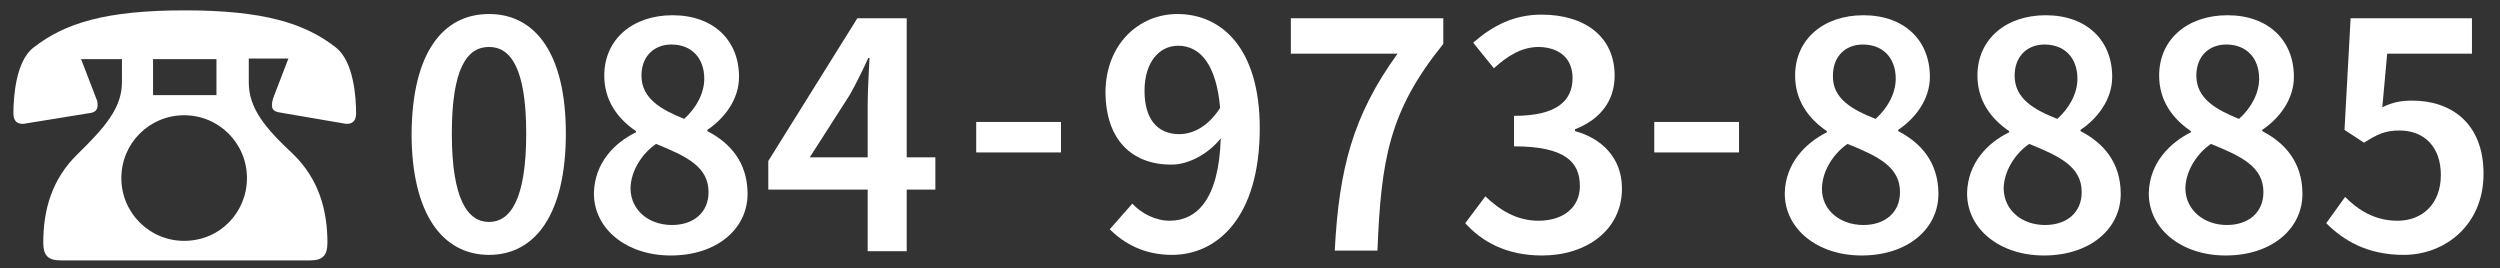
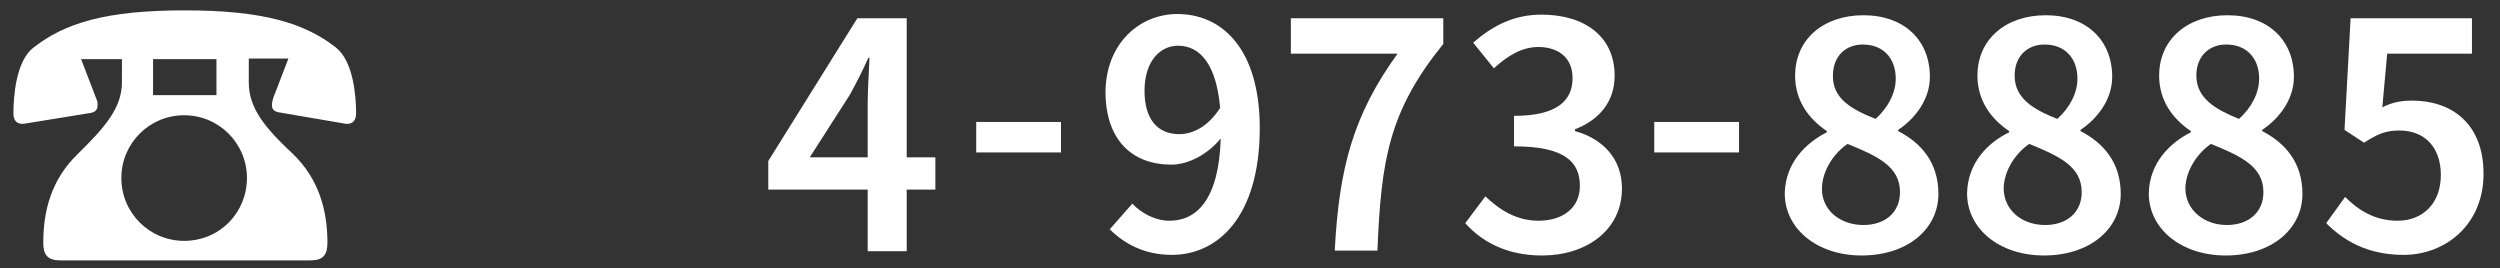
<svg xmlns="http://www.w3.org/2000/svg" version="1.1" id="レイヤー_1" x="0px" y="0px" viewBox="0 0 410 44" style="enable-background:new 0 0 410 44;" xml:space="preserve">
  <rect x="0" y="0" width="410" height="44" fill="#333333" stroke="none" />
  <style type="text/css">
	.st0{fill:#FFFFFF;}
</style>
  <g>
-     <path class="st0" d="M80.2,2.3c7.6,0,12.6,6.5,12.6,19.6c0,13.2-5,19.9-12.6,19.9c-7.6,0-12.7-6.7-12.7-19.9   C67.6,8.7,72.6,2.3,80.2,2.3z M80.2,36.4c3.5,0,6.1-3.7,6.1-14.5c0-10.8-2.6-14.2-6.1-14.2c-3.6,0-6.1,3.5-6.1,14.2   C74.1,32.7,76.7,36.4,80.2,36.4z" />
-     <path class="st0" d="M104.3,21.7v-0.2c-3.1-2.1-5.2-5.1-5.2-9.1c0-6,4.7-9.9,11.2-9.9c6.7,0,10.9,4.1,10.9,10.1   c0,3.8-2.5,6.9-5.2,8.7v0.2c3.7,1.9,6.6,5.1,6.6,10.3c0,5.7-5,10.1-12.6,10.1c-7.2,0-12.6-4.3-12.6-10.2   C97.5,26.7,100.8,23.4,104.3,21.7z M110.2,36.9c3.5,0,6-2,6-5.4c0-4.2-3.7-5.9-8.6-7.9c-2.1,1.4-4.2,4.3-4.2,7.4   C103.5,34.5,106.4,36.9,110.2,36.9z M112.2,19.5c2-1.8,3.3-4.2,3.3-6.6c0-3.3-2-5.6-5.4-5.6c-2.8,0-4.9,1.9-4.9,5.1   C105.2,16.2,108.5,18,112.2,19.5z" />
    <path class="st0" d="M126,26.4L140.6,3h8.1v22.8h4.7v5.3h-4.7v10.1h-6.4V31.1H126V26.4z M142.3,25.8v-8.7c0-2.1,0.2-5.5,0.3-7.6   h-0.2c-0.9,2-1.9,4-3,6l-6.6,10.3H142.3z" />
    <path class="st0" d="M160.1,20H174v5h-13.9V20z" />
    <path class="st0" d="M193.1,2.3c7.3,0,13.5,5.7,13.5,18.7c0,14.7-7,20.8-14.4,20.8c-4.6,0-7.9-1.9-10.2-4.2l3.7-4.2   c1.5,1.6,3.8,2.8,6.1,2.8c4.4,0,8.1-3.4,8.4-13.5c-2.1,2.6-5.3,4.3-8.1,4.3c-6.4,0-10.8-4-10.8-12C181.4,7.2,186.8,2.3,193.1,2.3z    M193.4,22c2.2,0,4.7-1.2,6.7-4.3c-0.6-7-3.2-10.2-6.9-10.2c-3,0-5.5,2.6-5.5,7.4C187.7,19.5,189.8,22,193.4,22z" />
    <path class="st0" d="M211.7,3h25v4.2c-8.9,11-10.2,19-10.8,33.9h-7c0.7-13.5,3-22.2,10.3-32.3h-17.5V3z" />
    <path class="st0" d="M243.6,32.2c2.3,2.2,5.1,4,8.7,4c4,0,6.8-2.1,6.8-5.7c0-3.9-2.4-6.5-10.8-6.5v-5c7.2,0,9.6-2.6,9.6-6.2   c0-3.1-2-5-5.5-5.1c-2.8,0-5.1,1.4-7.4,3.5L241.6,7c3.2-2.8,6.7-4.6,11.2-4.6c7.1,0,12,3.6,12,10c0,4.2-2.4,7.2-6.5,8.8v0.3   c4.4,1.2,7.7,4.4,7.7,9.4c0,6.9-5.9,11-13.1,11c-6,0-10-2.4-12.6-5.3L243.6,32.2z" />
    <path class="st0" d="M271.3,20h13.9v5h-13.9V20z" />
    <path class="st0" d="M299.6,21.7v-0.2c-3.1-2.1-5.2-5.1-5.2-9.1c0-6,4.7-9.9,11.2-9.9c6.7,0,10.9,4.1,10.9,10.1   c0,3.8-2.5,6.9-5.2,8.7v0.2c3.7,1.9,6.6,5.1,6.6,10.3c0,5.7-5,10.1-12.6,10.1c-7.2,0-12.6-4.3-12.6-10.2   C292.8,26.7,296.2,23.4,299.6,21.7z M305.6,36.9c3.5,0,6-2,6-5.4c0-4.2-3.7-5.9-8.6-7.9c-2.1,1.4-4.2,4.3-4.2,7.4   C298.8,34.5,301.8,36.9,305.6,36.9z M307.6,19.5c2-1.8,3.3-4.2,3.3-6.6c0-3.3-2-5.6-5.4-5.6c-2.8,0-4.9,1.9-4.9,5.1   C300.5,16.2,303.8,18,307.6,19.5z" />
    <path class="st0" d="M329.5,21.7v-0.2c-3.1-2.1-5.2-5.1-5.2-9.1c0-6,4.7-9.9,11.2-9.9c6.7,0,10.9,4.1,10.9,10.1   c0,3.8-2.5,6.9-5.2,8.7v0.2c3.7,1.9,6.6,5.1,6.6,10.3c0,5.7-5,10.1-12.6,10.1c-7.2,0-12.6-4.3-12.6-10.2   C322.7,26.7,326,23.4,329.5,21.7z M335.4,36.9c3.5,0,6-2,6-5.4c0-4.2-3.7-5.9-8.6-7.9c-2.1,1.4-4.2,4.3-4.2,7.4   C328.7,34.5,331.6,36.9,335.4,36.9z M337.4,19.5c2-1.8,3.3-4.2,3.3-6.6c0-3.3-2-5.6-5.4-5.6c-2.8,0-4.9,1.9-4.9,5.1   C330.4,16.2,333.6,18,337.4,19.5z" />
    <path class="st0" d="M359.3,21.7v-0.2c-3.1-2.1-5.2-5.1-5.2-9.1c0-6,4.7-9.9,11.2-9.9c6.7,0,10.9,4.1,10.9,10.1   c0,3.8-2.5,6.9-5.2,8.7v0.2c3.7,1.9,6.6,5.1,6.6,10.3c0,5.7-5,10.1-12.6,10.1c-7.2,0-12.6-4.3-12.6-10.2   C352.5,26.7,355.9,23.4,359.3,21.7z M365.2,36.9c3.5,0,6-2,6-5.4c0-4.2-3.7-5.9-8.6-7.9c-2.1,1.4-4.2,4.3-4.2,7.4   C358.5,34.5,361.5,36.9,365.2,36.9z M367.2,19.5c2-1.8,3.3-4.2,3.3-6.6c0-3.3-2-5.6-5.4-5.6c-2.8,0-4.9,1.9-4.9,5.1   C360.2,16.2,363.5,18,367.2,19.5z" />
    <path class="st0" d="M384.6,32.3c2.1,2.1,4.8,3.9,8.6,3.9c4.1,0,7.1-2.8,7.1-7.5c0-4.6-2.7-7.3-6.8-7.3c-2.3,0-3.6,0.6-5.8,2   l-3.2-2.1L385.5,3h19.9v5.8h-13.9l-0.8,8.8c1.6-0.8,3-1.1,4.9-1.1c6.4,0,11.7,3.7,11.7,12c0,8.4-6.3,13.3-13.1,13.3   c-6,0-9.9-2.4-12.7-5.2L384.6,32.3z" />
  </g>
  <g>
    <path class="st0" d="M19.8,9.7h-6.5l2.5,6.5c0.2,0.4,0.2,0.7,0.2,1.1c0,0.5-0.2,1-1,1.2L3.9,20.3c-1.1,0.1-1.7-0.5-1.7-1.7   c0-2.7,0.4-8.6,3.3-10.8c5.1-4,11.8-6.1,24.8-6.1c12.9,0,19.7,2.1,24.8,6.1c2.9,2.3,3.3,8.1,3.3,10.8c0,1.2-0.6,1.8-1.7,1.7   l-11.1-1.9c-0.8-0.2-1-0.6-1-1.2c0-0.4,0.1-0.7,0.2-1.1l2.5-6.5h-6.5v3.9c0,4.3,2.7,7.5,7.3,11.8c4.2,4.1,5.6,9.2,5.6,14.5   c0,2-0.7,2.9-2.8,2.9h-41c-2.1,0-2.8-0.9-2.8-2.9c0-5.4,1.4-10.4,5.6-14.5c4.5-4.4,7.3-7.6,7.3-11.8V9.7z M40.5,29.2   c0-5.7-4.6-10.3-10.3-10.3c-5.7,0-10.3,4.6-10.3,10.3c0,5.7,4.6,10.3,10.3,10.3C36.1,39.5,40.5,34.8,40.5,29.2z M35.4,9.7H25.1v5.9   h10.4V9.7z" />
  </g>
</svg>